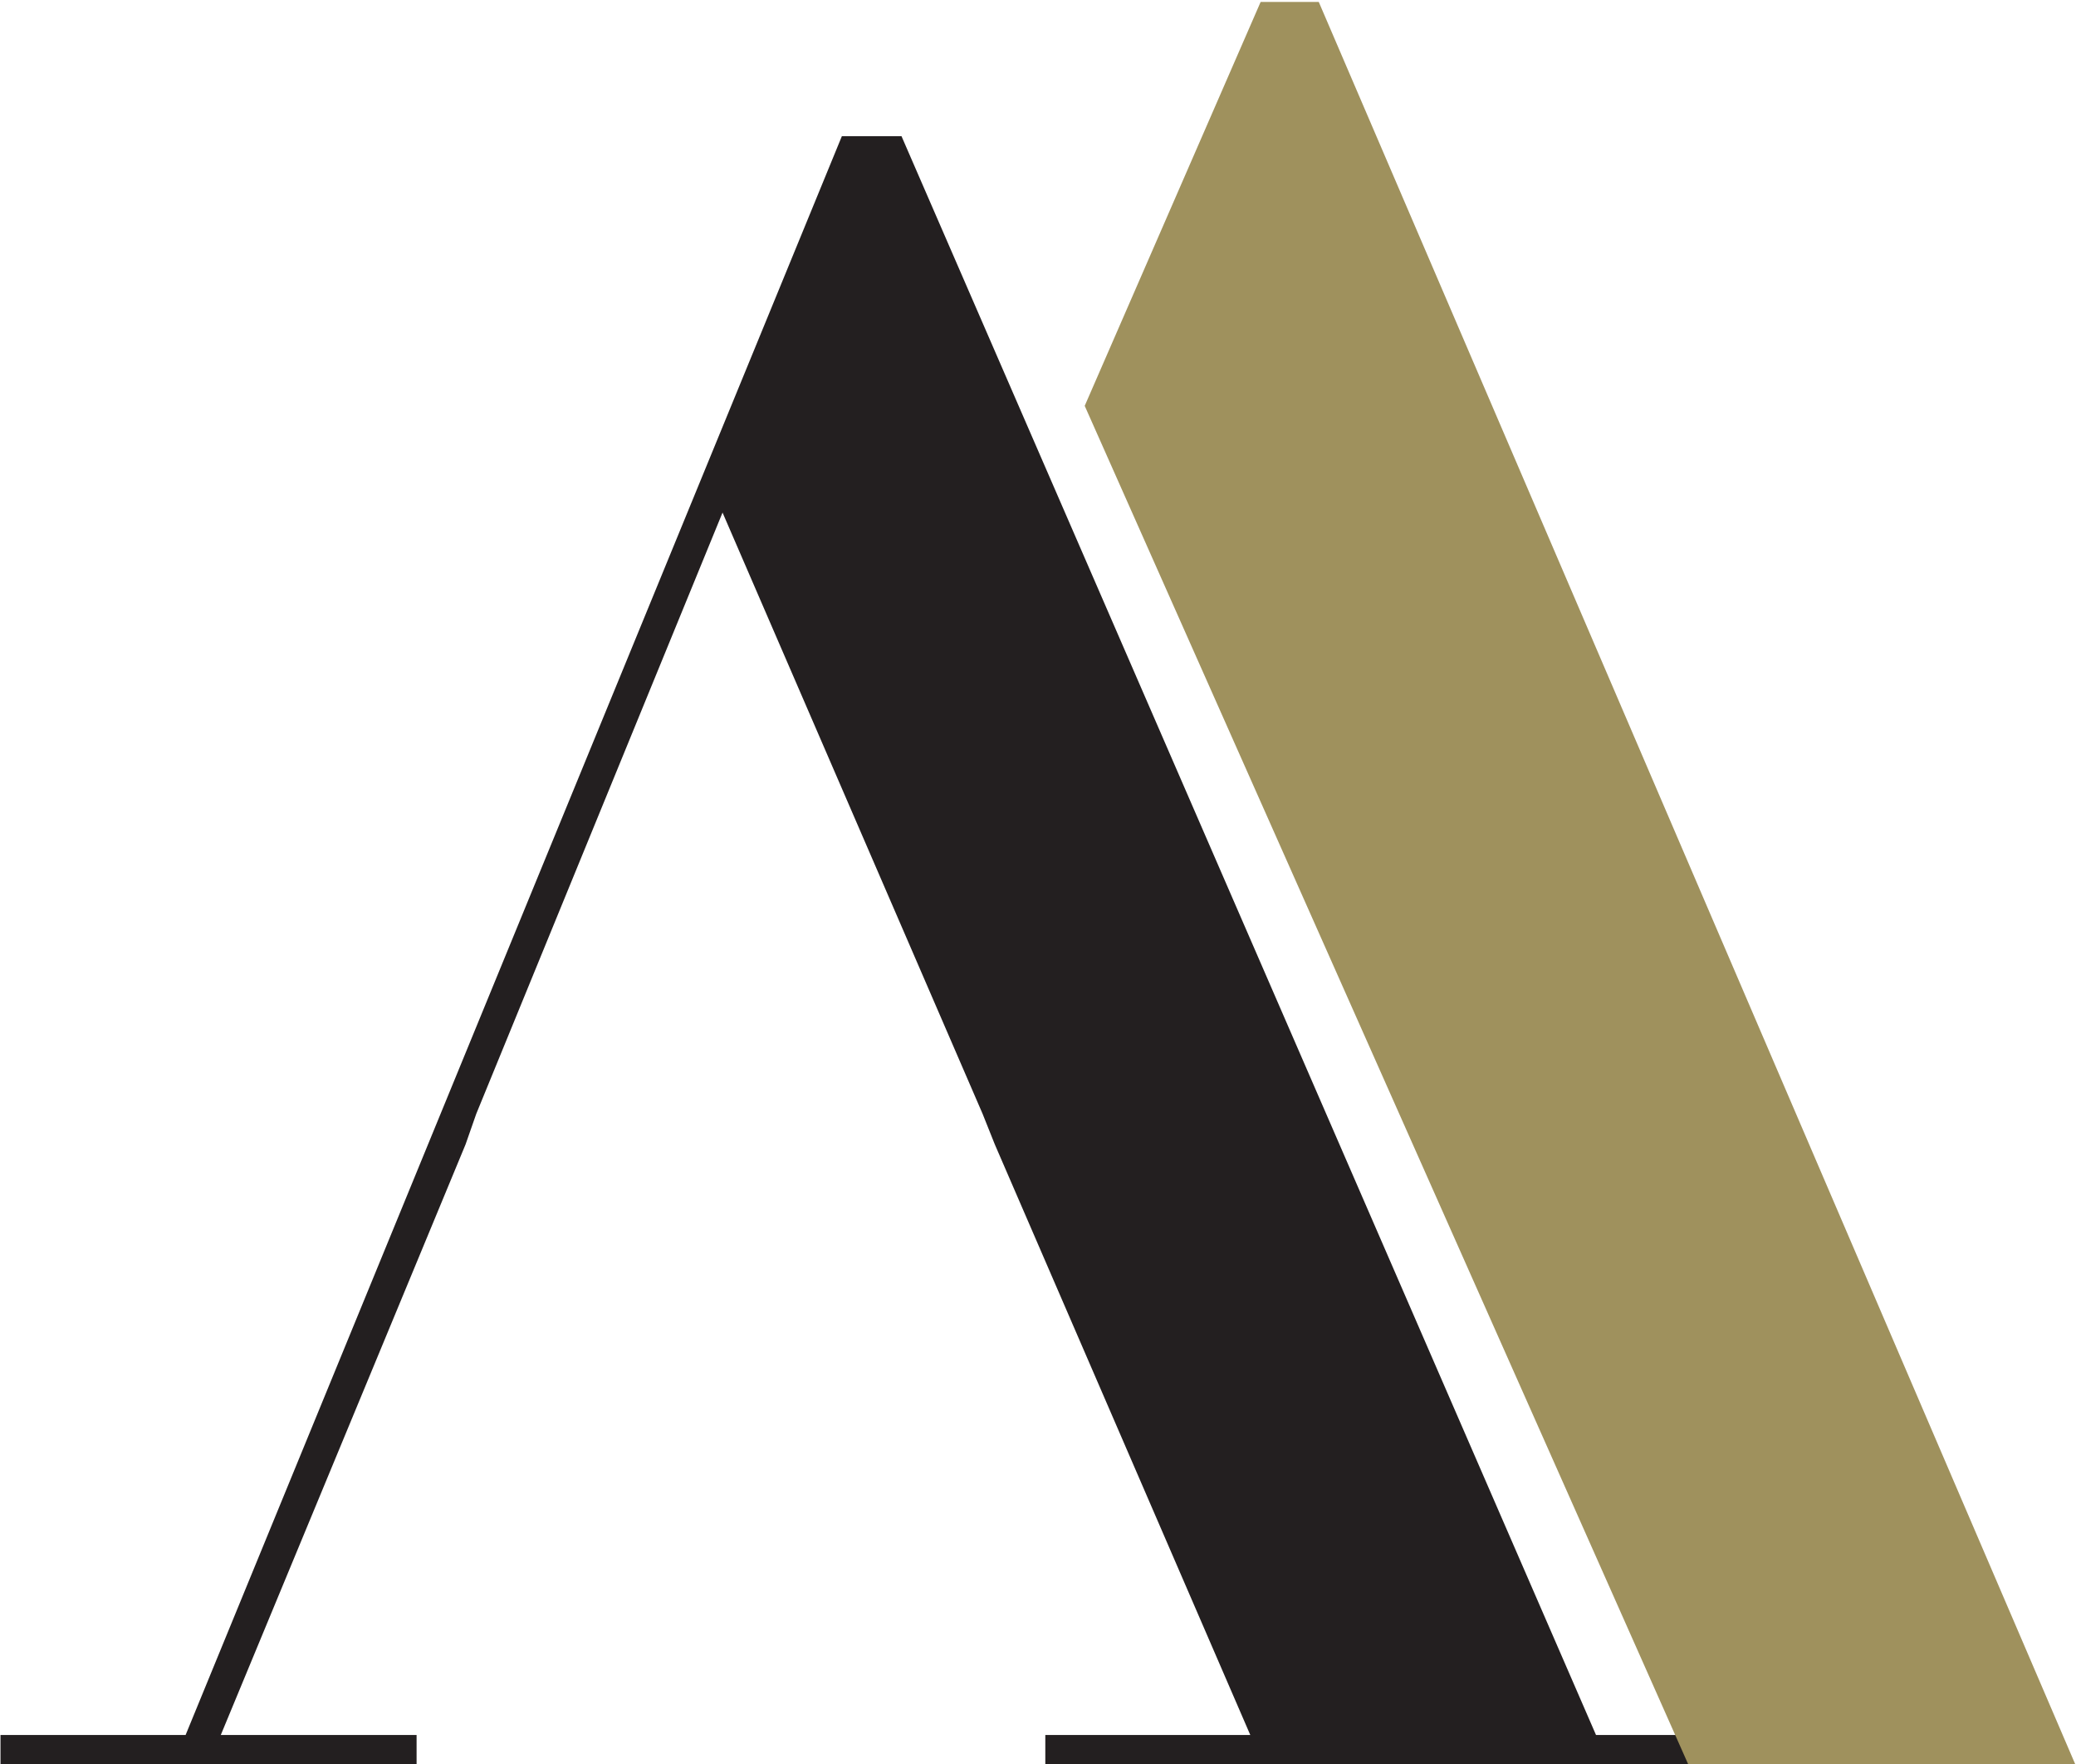
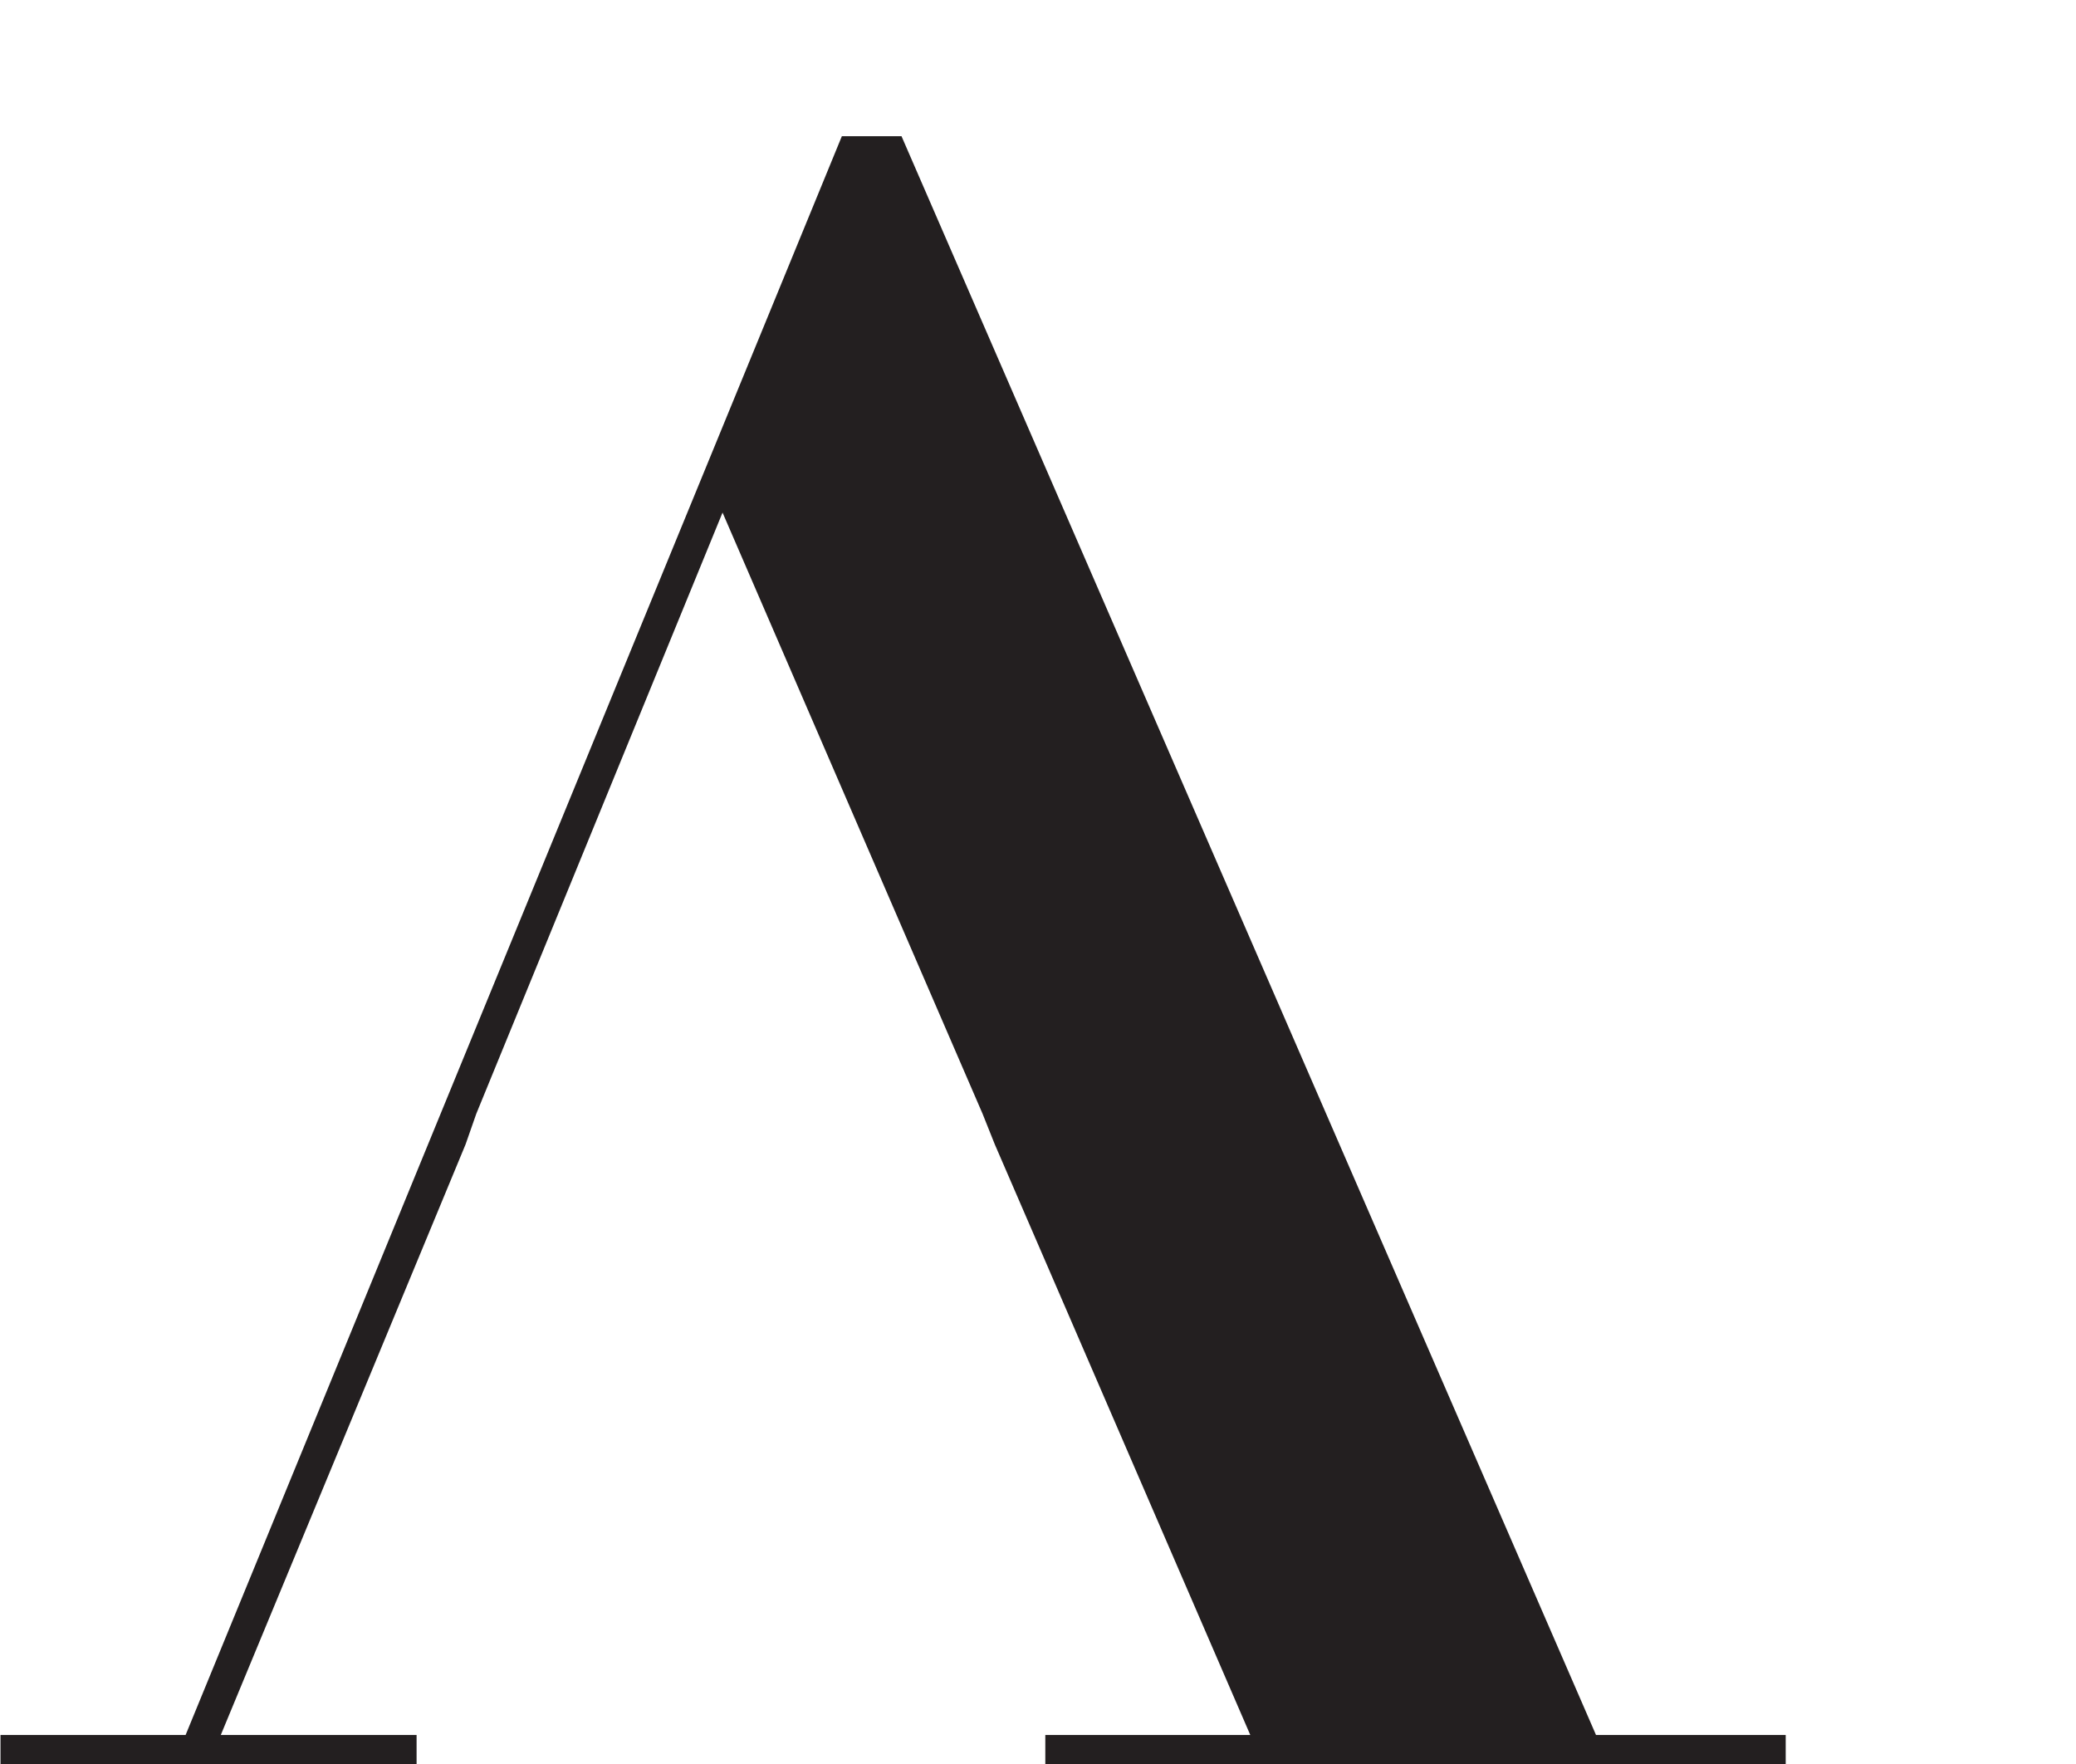
<svg xmlns="http://www.w3.org/2000/svg" version="1.1" id="svg2" x="0px" y="0px" viewBox="0 0 180.9 153.7" style="enable-background:new 0 0 180.9 153.7;" xml:space="preserve">
  <style type="text/css">
	.st0{fill:#231F20;}
	.st1{fill:#9F915D;}
</style>
  <g id="g10" transform="matrix(1.333,0,0,-1.333,0,816)">
    <g id="g12" transform="translate(420.933,374.65)">
      <path id="path14" class="st0" d="M-356.7,164.7l-17,39.3l-16.1-39.3l-0.7-2l-16-38.6h12.8v-2h-27.2v2h12.1l42.9,104.5h3.9    l45.4-104.5h12.4v-2h-48.4v2h13.4l-16.7,38.6L-356.7,164.7z" />
    </g>
    <g id="g16" transform="translate(467.108,332.026)">
-       <path id="path18" class="st1" d="M-356.7,164.7h25.3L-380.9,280h-3.8l-11.5-26.4L-356.7,164.7z" />
-     </g>
+       </g>
  </g>
</svg>